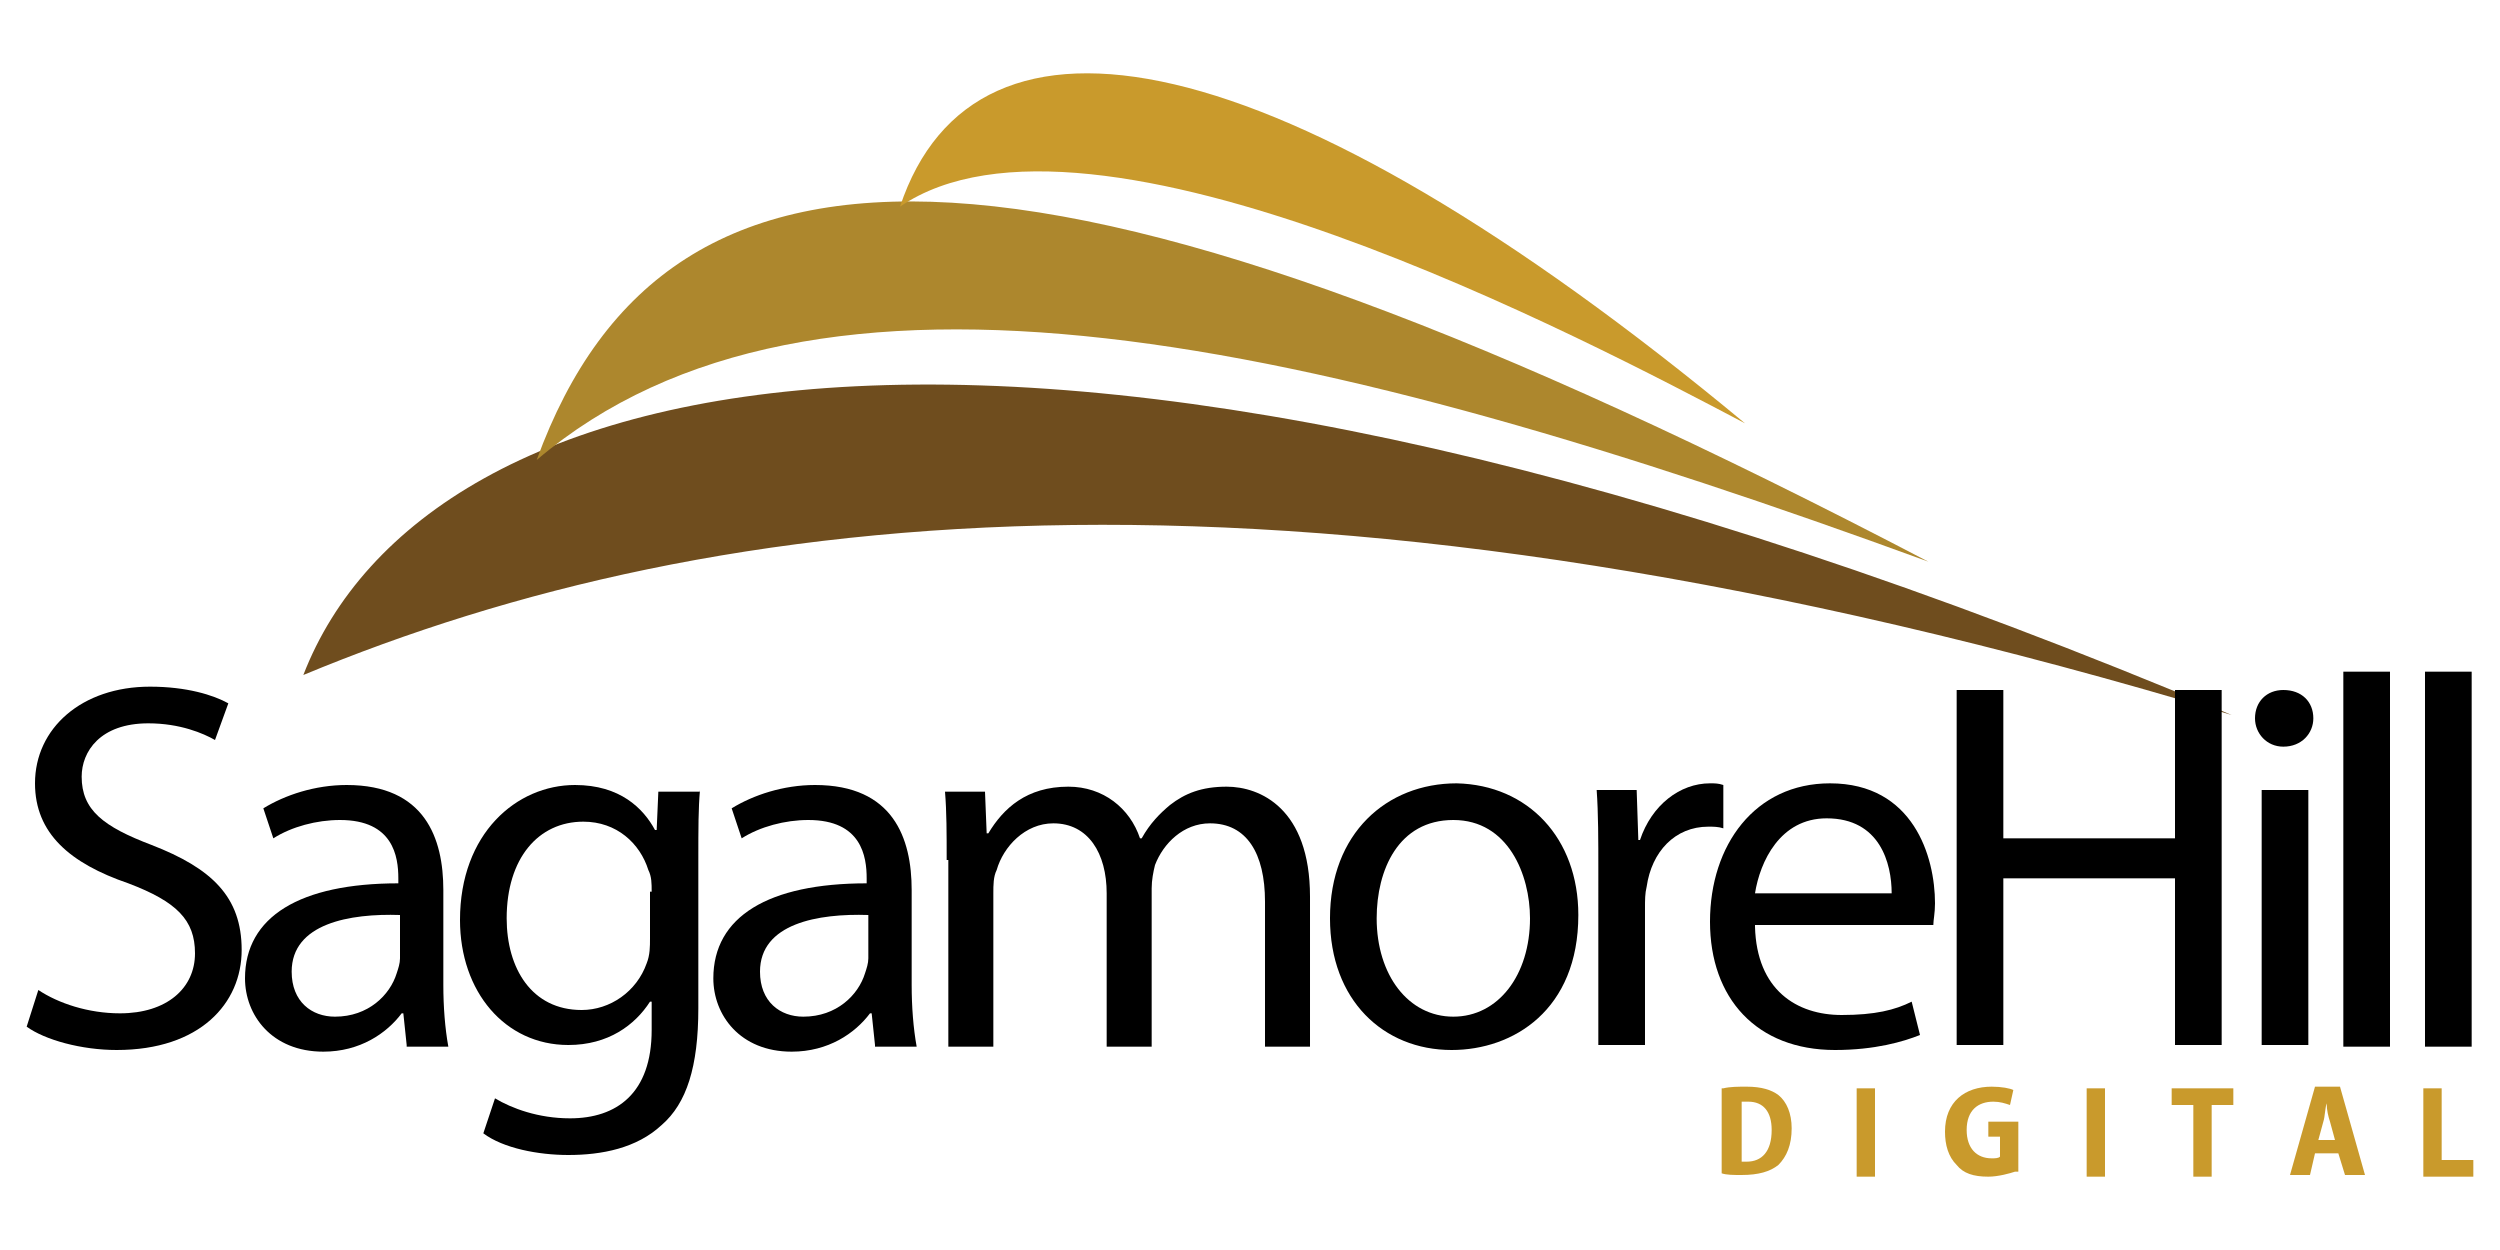
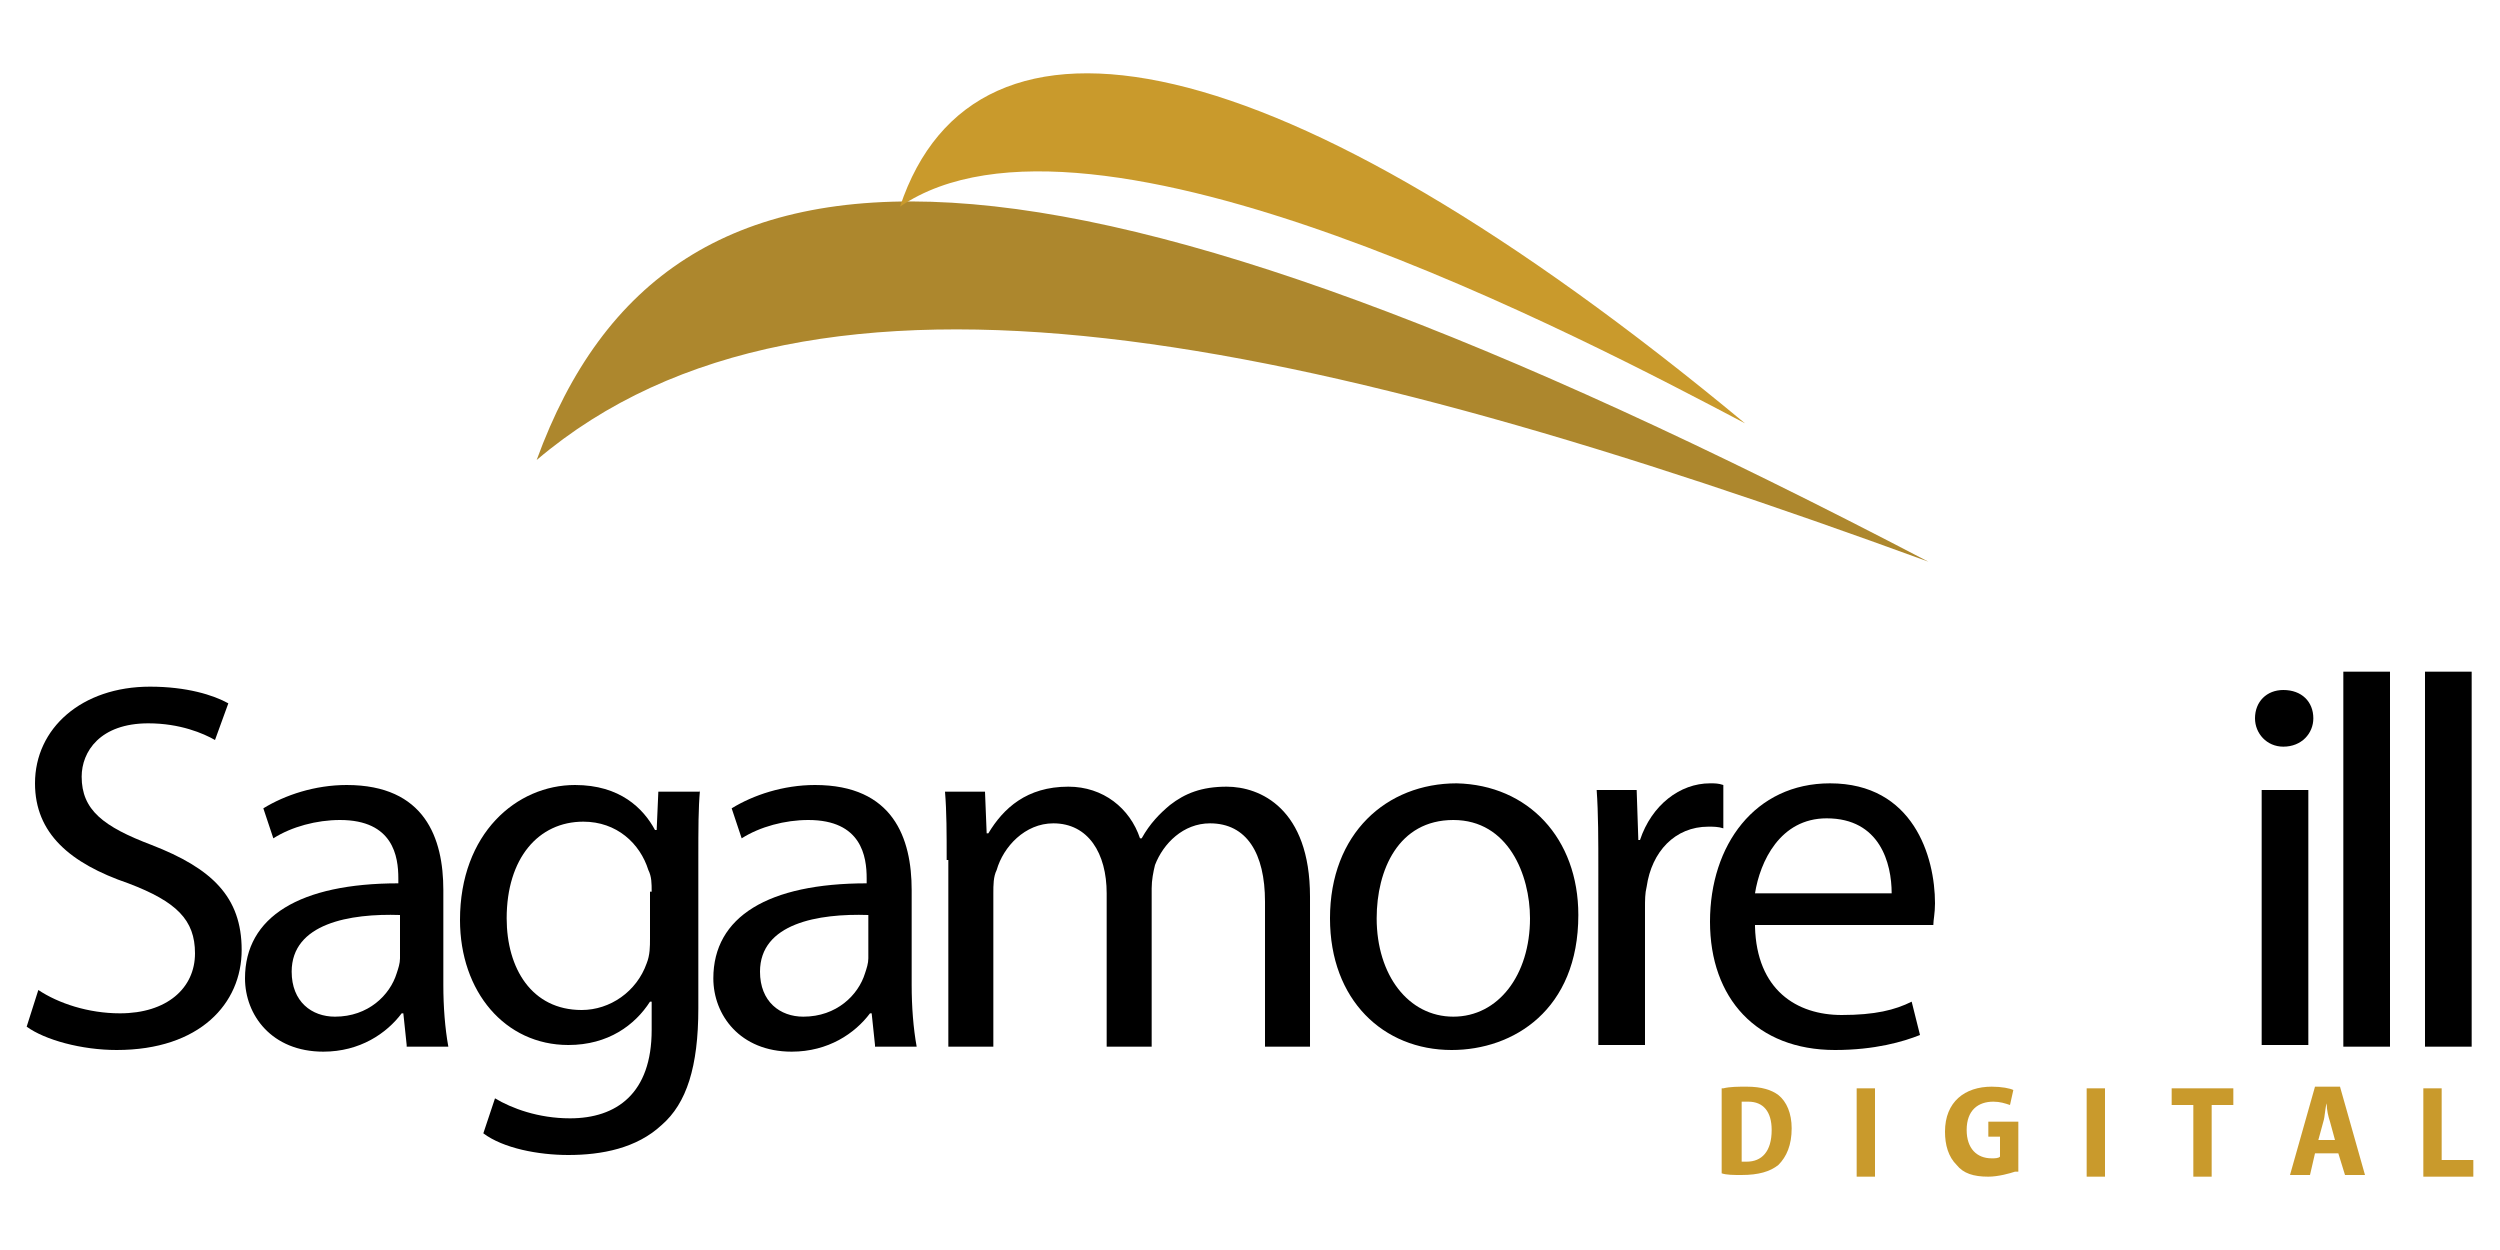
<svg xmlns="http://www.w3.org/2000/svg" id="Layer_1" x="0px" y="0px" viewBox="0 0 150 75" style="enable-background:new 0 0 150 75;" xml:space="preserve">
  <style type="text/css">	.st0{fill:#6F4D1E;}	.st1{fill:#AD872D;}	.st2{fill:#C99A2C;}</style>
  <g>
-     <path class="st0" d="M18.2,40.5c7.2-18.6,42.7-28.4,115.7,2.4C77.9,26,43,30.2,18.2,40.5z" />
    <path class="st1" d="M32.2,27.6c7.9-21.7,30.7-21.5,83.5,6.1C78.8,20.2,48.8,13.5,32.2,27.6z" />
    <path class="st2" d="M104.7,25.4c-9.3-4.9-39.3-20.8-50.7-13C58.5-1.1,76.5,2,104.7,25.4z" />
    <g>
      <g>
        <path d="M2.3,59.4c1.2,0.8,3,1.4,4.9,1.4c2.8,0,4.5-1.5,4.5-3.6c0-2-1.1-3.1-4-4.2c-3.5-1.2-5.6-3-5.6-6c0-3.3,2.8-5.8,6.9-5.8    c2.2,0,3.8,0.5,4.7,1l-0.8,2.2c-0.7-0.4-2.1-1-4-1c-2.9,0-4,1.7-4,3.2c0,2,1.3,3,4.2,4.1c3.6,1.4,5.4,3.1,5.4,6.3    C14.5,60.2,12,63,7,63c-2.1,0-4.3-0.6-5.4-1.4L2.3,59.4z" />
        <path d="M24.4,62.7l-0.2-1.9h-0.1c-0.9,1.2-2.5,2.3-4.7,2.3c-3.1,0-4.7-2.2-4.7-4.4c0-3.7,3.3-5.7,9.2-5.7v-0.3    c0-1.3-0.3-3.5-3.5-3.5c-1.4,0-2.9,0.4-4,1.1l-0.6-1.8c1.3-0.8,3.1-1.4,5-1.4c4.7,0,5.8,3.2,5.8,6.3v5.7c0,1.3,0.1,2.6,0.3,3.7    H24.4z M24,54.9c-3-0.1-6.5,0.5-6.5,3.4c0,1.8,1.2,2.7,2.6,2.7c2,0,3.3-1.3,3.7-2.6c0.1-0.3,0.2-0.6,0.2-0.9V54.9z" />
        <path d="M42,47.4c-0.1,1.1-0.1,2.3-0.1,4.2v8.9c0,3.5-0.7,5.7-2.2,7c-1.5,1.4-3.6,1.8-5.6,1.8c-1.8,0-3.9-0.4-5.1-1.3l0.7-2.1    c1,0.6,2.6,1.2,4.5,1.2c2.8,0,4.9-1.5,4.9-5.3v-1.7H39c-0.9,1.4-2.5,2.6-4.9,2.6c-3.8,0-6.5-3.2-6.5-7.5c0-5.2,3.4-8.1,6.9-8.1    c2.7,0,4.1,1.4,4.8,2.7h0.1l0.1-2.3H42z M39.1,53.5c0-0.5,0-0.9-0.2-1.3c-0.5-1.6-1.9-2.9-3.9-2.9c-2.7,0-4.6,2.2-4.6,5.8    c0,3,1.5,5.5,4.5,5.5c1.7,0,3.3-1.1,3.9-2.8c0.2-0.5,0.2-1,0.2-1.5V53.5z" />
        <path d="M52.5,62.7l-0.2-1.9h-0.1c-0.9,1.2-2.5,2.3-4.7,2.3c-3.1,0-4.7-2.2-4.7-4.4c0-3.7,3.3-5.7,9.2-5.7v-0.3    c0-1.3-0.3-3.5-3.5-3.5c-1.4,0-2.9,0.4-4,1.1l-0.6-1.8c1.3-0.8,3.1-1.4,5-1.4c4.7,0,5.8,3.2,5.8,6.3v5.7c0,1.3,0.1,2.6,0.3,3.7    H52.5z M52.1,54.9c-3-0.1-6.5,0.5-6.5,3.4c0,1.8,1.2,2.7,2.6,2.7c2,0,3.3-1.3,3.7-2.6c0.1-0.3,0.2-0.6,0.2-0.9V54.9z" />
        <path d="M56.8,51.6c0-1.6,0-2.9-0.1-4.1h2.4l0.1,2.5h0.1c0.9-1.5,2.3-2.8,4.8-2.8c2.1,0,3.7,1.3,4.3,3.1h0.1    c0.5-0.9,1.1-1.5,1.7-2c0.9-0.7,1.9-1.1,3.4-1.1c2,0,5,1.3,5,6.6v9h-2.7v-8.7c0-2.9-1.1-4.7-3.3-4.7c-1.6,0-2.8,1.2-3.3,2.5    c-0.1,0.4-0.2,0.9-0.2,1.4v9.5h-2.7v-9.2c0-2.4-1.1-4.2-3.2-4.2c-1.7,0-3,1.4-3.4,2.8c-0.2,0.4-0.2,0.9-0.2,1.4v9.2h-2.7V51.6z" />
        <path d="M94.7,54.9c0,5.7-3.9,8.1-7.6,8.1c-4.1,0-7.3-3-7.3-7.9c0-5.1,3.4-8.1,7.6-8.1C91.7,47.1,94.7,50.3,94.7,54.9z     M82.6,55.1c0,3.4,1.9,5.9,4.6,5.9c2.7,0,4.6-2.5,4.6-5.9c0-2.6-1.3-5.9-4.6-5.9S82.6,52.2,82.6,55.1z" />
        <path d="M95.9,52.2c0-1.8,0-3.4-0.1-4.8h2.4l0.1,3h0.1c0.7-2.1,2.4-3.4,4.2-3.4c0.3,0,0.5,0,0.8,0.1v2.6    c-0.3-0.1-0.6-0.1-0.9-0.1c-2,0-3.4,1.5-3.7,3.6c-0.1,0.4-0.1,0.8-0.1,1.3v8.2h-2.8V52.2z" />
        <path d="M105.3,55.6c0.1,3.8,2.5,5.3,5.2,5.3c2,0,3.2-0.3,4.2-0.8l0.5,2c-1,0.4-2.7,0.9-5.1,0.9c-4.7,0-7.5-3.1-7.5-7.7    s2.7-8.3,7.2-8.3c5,0,6.3,4.4,6.3,7.2c0,0.6-0.1,1-0.1,1.3H105.3z M113.5,53.6c0-1.8-0.7-4.5-3.9-4.5c-2.8,0-4,2.6-4.3,4.5H113.5    z" />
-         <path d="M120.2,41.4v8.9h10.3v-8.9h2.8v21.3h-2.8v-10h-10.3v10h-2.8V41.4H120.2z" />
        <path d="M138.8,43.1c0,0.9-0.7,1.7-1.8,1.7c-1,0-1.7-0.8-1.7-1.7c0-1,0.7-1.7,1.7-1.7C138.1,41.4,138.8,42.1,138.8,43.1z     M135.7,62.7V47.4h2.8v15.3H135.7z" />
        <path d="M140.6,40.3h2.8v22.5h-2.8V40.3z" />
        <path d="M145.5,40.3h2.8v22.5h-2.8V40.3z" />
      </g>
    </g>
    <g>
      <g>
        <path class="st2" d="M103.4,65.3c0.4-0.1,0.9-0.1,1.4-0.1c0.9,0,1.5,0.2,1.9,0.5c0.5,0.4,0.8,1.1,0.8,2c0,1-0.3,1.7-0.8,2.2    c-0.5,0.4-1.2,0.6-2.2,0.6c-0.5,0-0.9,0-1.2-0.1V65.3z M104.5,69.7c0.1,0,0.2,0,0.3,0c0.9,0,1.5-0.6,1.5-1.9    c0-1.1-0.5-1.7-1.4-1.7c-0.2,0-0.3,0-0.4,0V69.7z" />
        <path class="st2" d="M112.5,65.3v5.3h-1.1v-5.3H112.5z" />
        <path class="st2" d="M120.9,70.3c-0.3,0.1-1,0.3-1.6,0.3c-0.9,0-1.5-0.2-1.9-0.7c-0.5-0.5-0.7-1.2-0.7-2c0-1.8,1.2-2.7,2.8-2.7    c0.6,0,1.1,0.1,1.3,0.2l-0.2,0.9c-0.3-0.1-0.6-0.2-1-0.2c-0.9,0-1.6,0.5-1.6,1.7c0,1.1,0.6,1.7,1.5,1.7c0.2,0,0.4,0,0.5-0.1v-1.2    h-0.7v-0.9h1.8V70.3z" />
        <path class="st2" d="M126.3,65.3v5.3h-1.1v-5.3H126.3z" />
        <path class="st2" d="M131.6,66.3h-1.3v-1h3.7v1h-1.3v4.3h-1.1V66.3z" />
        <path class="st2" d="M138.9,69.2l-0.3,1.3h-1.2l1.5-5.3h1.5l1.5,5.3h-1.2l-0.4-1.3H138.9z M140.1,68.4l-0.3-1.1    c-0.1-0.3-0.2-0.7-0.2-1.1h0c-0.1,0.3-0.1,0.8-0.2,1.1l-0.3,1.1H140.1z" />
        <path class="st2" d="M145.4,65.3h1.1v4.3h1.9v1h-3V65.3z" />
      </g>
    </g>
  </g>
</svg>